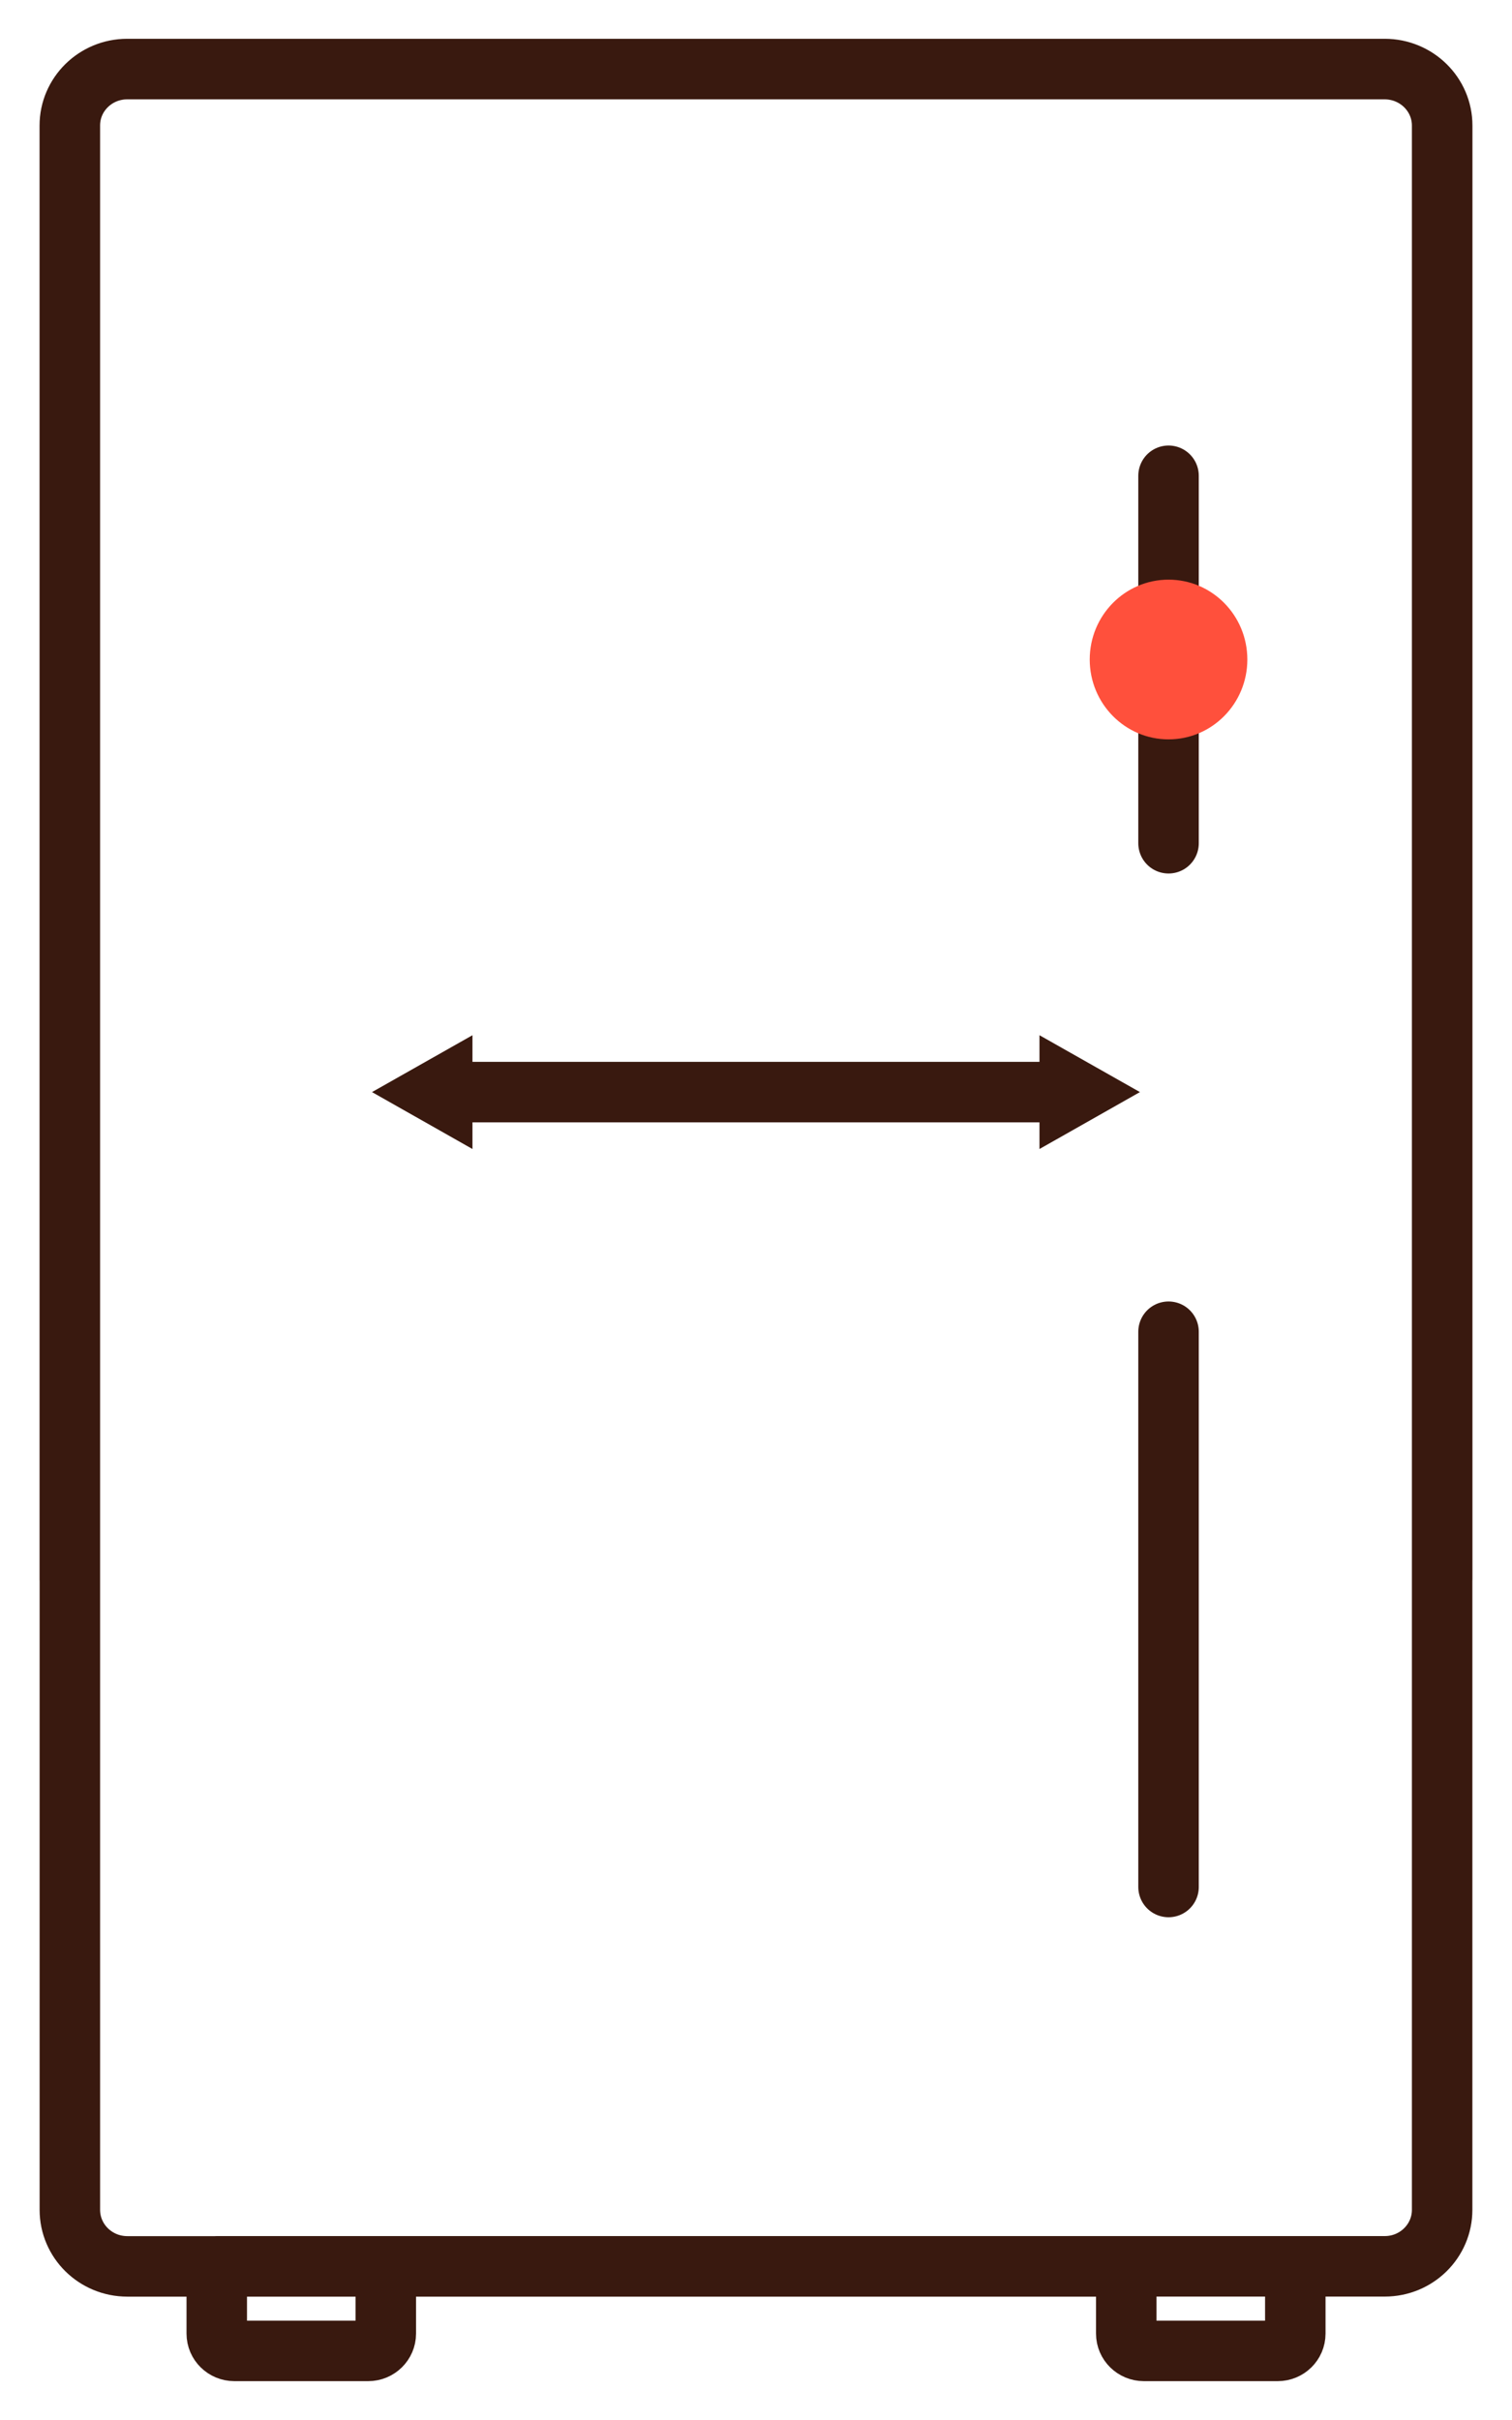
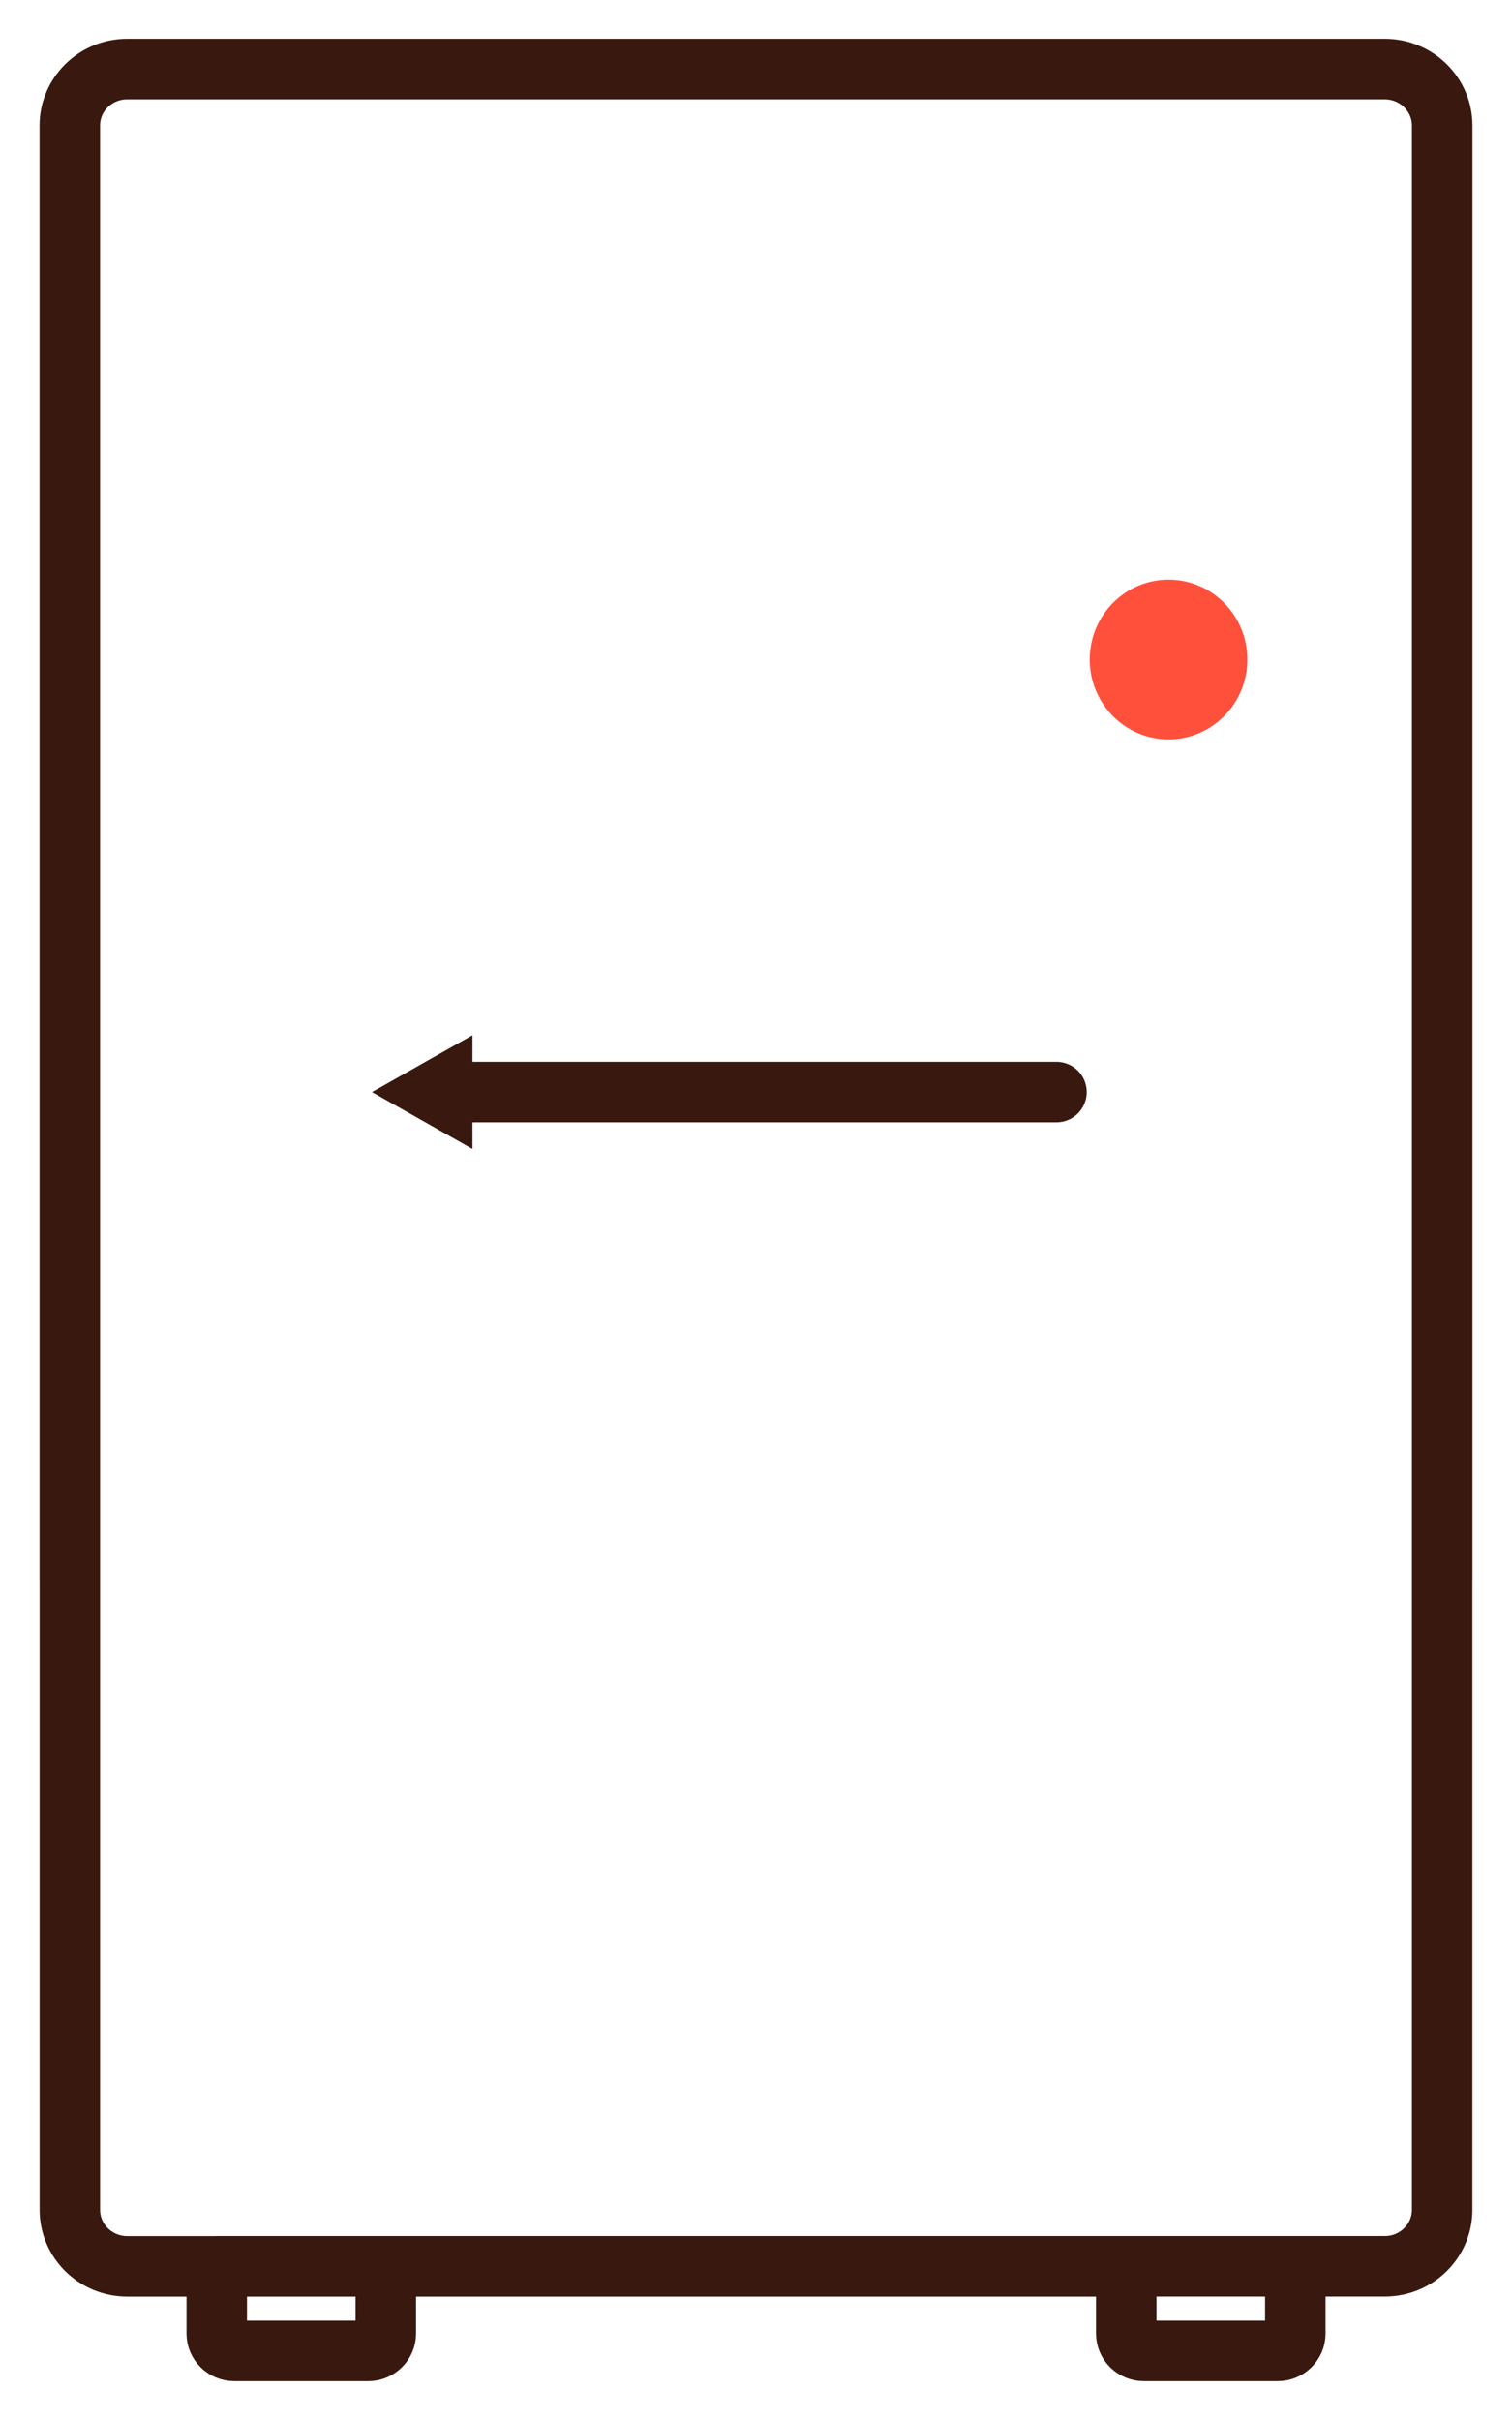
<svg xmlns="http://www.w3.org/2000/svg" width="25" height="40" viewBox="0 0 25 40" fill="none">
  <g clip-path="url(#clip0_5200_145)">
-     <path d="M19.321 13.938V7.864" stroke="#39190F" stroke-linecap="round" stroke-linejoin="round" />
-     <path d="M19.321 31.19V22.012" stroke="#39190F" stroke-linecap="round" stroke-linejoin="round" />
    <path d="M7.532 18.051H17.468" stroke="#39190F" stroke-linecap="round" stroke-linejoin="round" />
    <path d="M7.812 18.992L6.151 18.051L7.812 17.111V18.992Z" fill="#39190F" />
-     <path d="M17.187 18.992L18.848 18.051L17.187 17.111V18.992Z" fill="#39190F" />
    <path d="M19.321 12.221C20.041 12.221 20.624 11.63 20.624 10.901C20.624 10.172 20.041 9.581 19.321 9.581C18.602 9.581 18.018 10.172 18.018 10.901C18.018 11.63 18.602 12.221 19.321 12.221Z" fill="#FF503C" />
    <path d="M23.846 26.102V2.076C23.846 1.56 23.422 1.142 22.896 1.141H21.899H22.103H2.104C1.578 1.141 1.154 1.561 1.155 2.075V19.928V19.742V36.526C1.155 37.041 1.578 37.46 2.104 37.461H18.622V38.572C18.622 38.73 18.753 38.858 18.913 38.858H21.126C21.286 38.858 21.417 38.731 21.417 38.572V37.46H3.584V38.572C3.584 38.73 3.715 38.858 3.875 38.858H6.088C6.248 38.858 6.379 38.73 6.379 38.572V37.46H9.414H22.896C23.422 37.46 23.846 37.04 23.845 36.524V19.741V19.927V2.076C23.845 1.561 23.422 1.144 22.896 1.142H2.897H3.101H2.104C1.578 1.142 1.154 1.561 1.154 2.076V26.104" stroke="#39190F" stroke-linecap="round" stroke-linejoin="round" />
  </g>
  <defs>
    <clipPath id="clip0_5200_145">
      <rect width="25" height="40" fill="white" />
    </clipPath>
  </defs>
</svg>